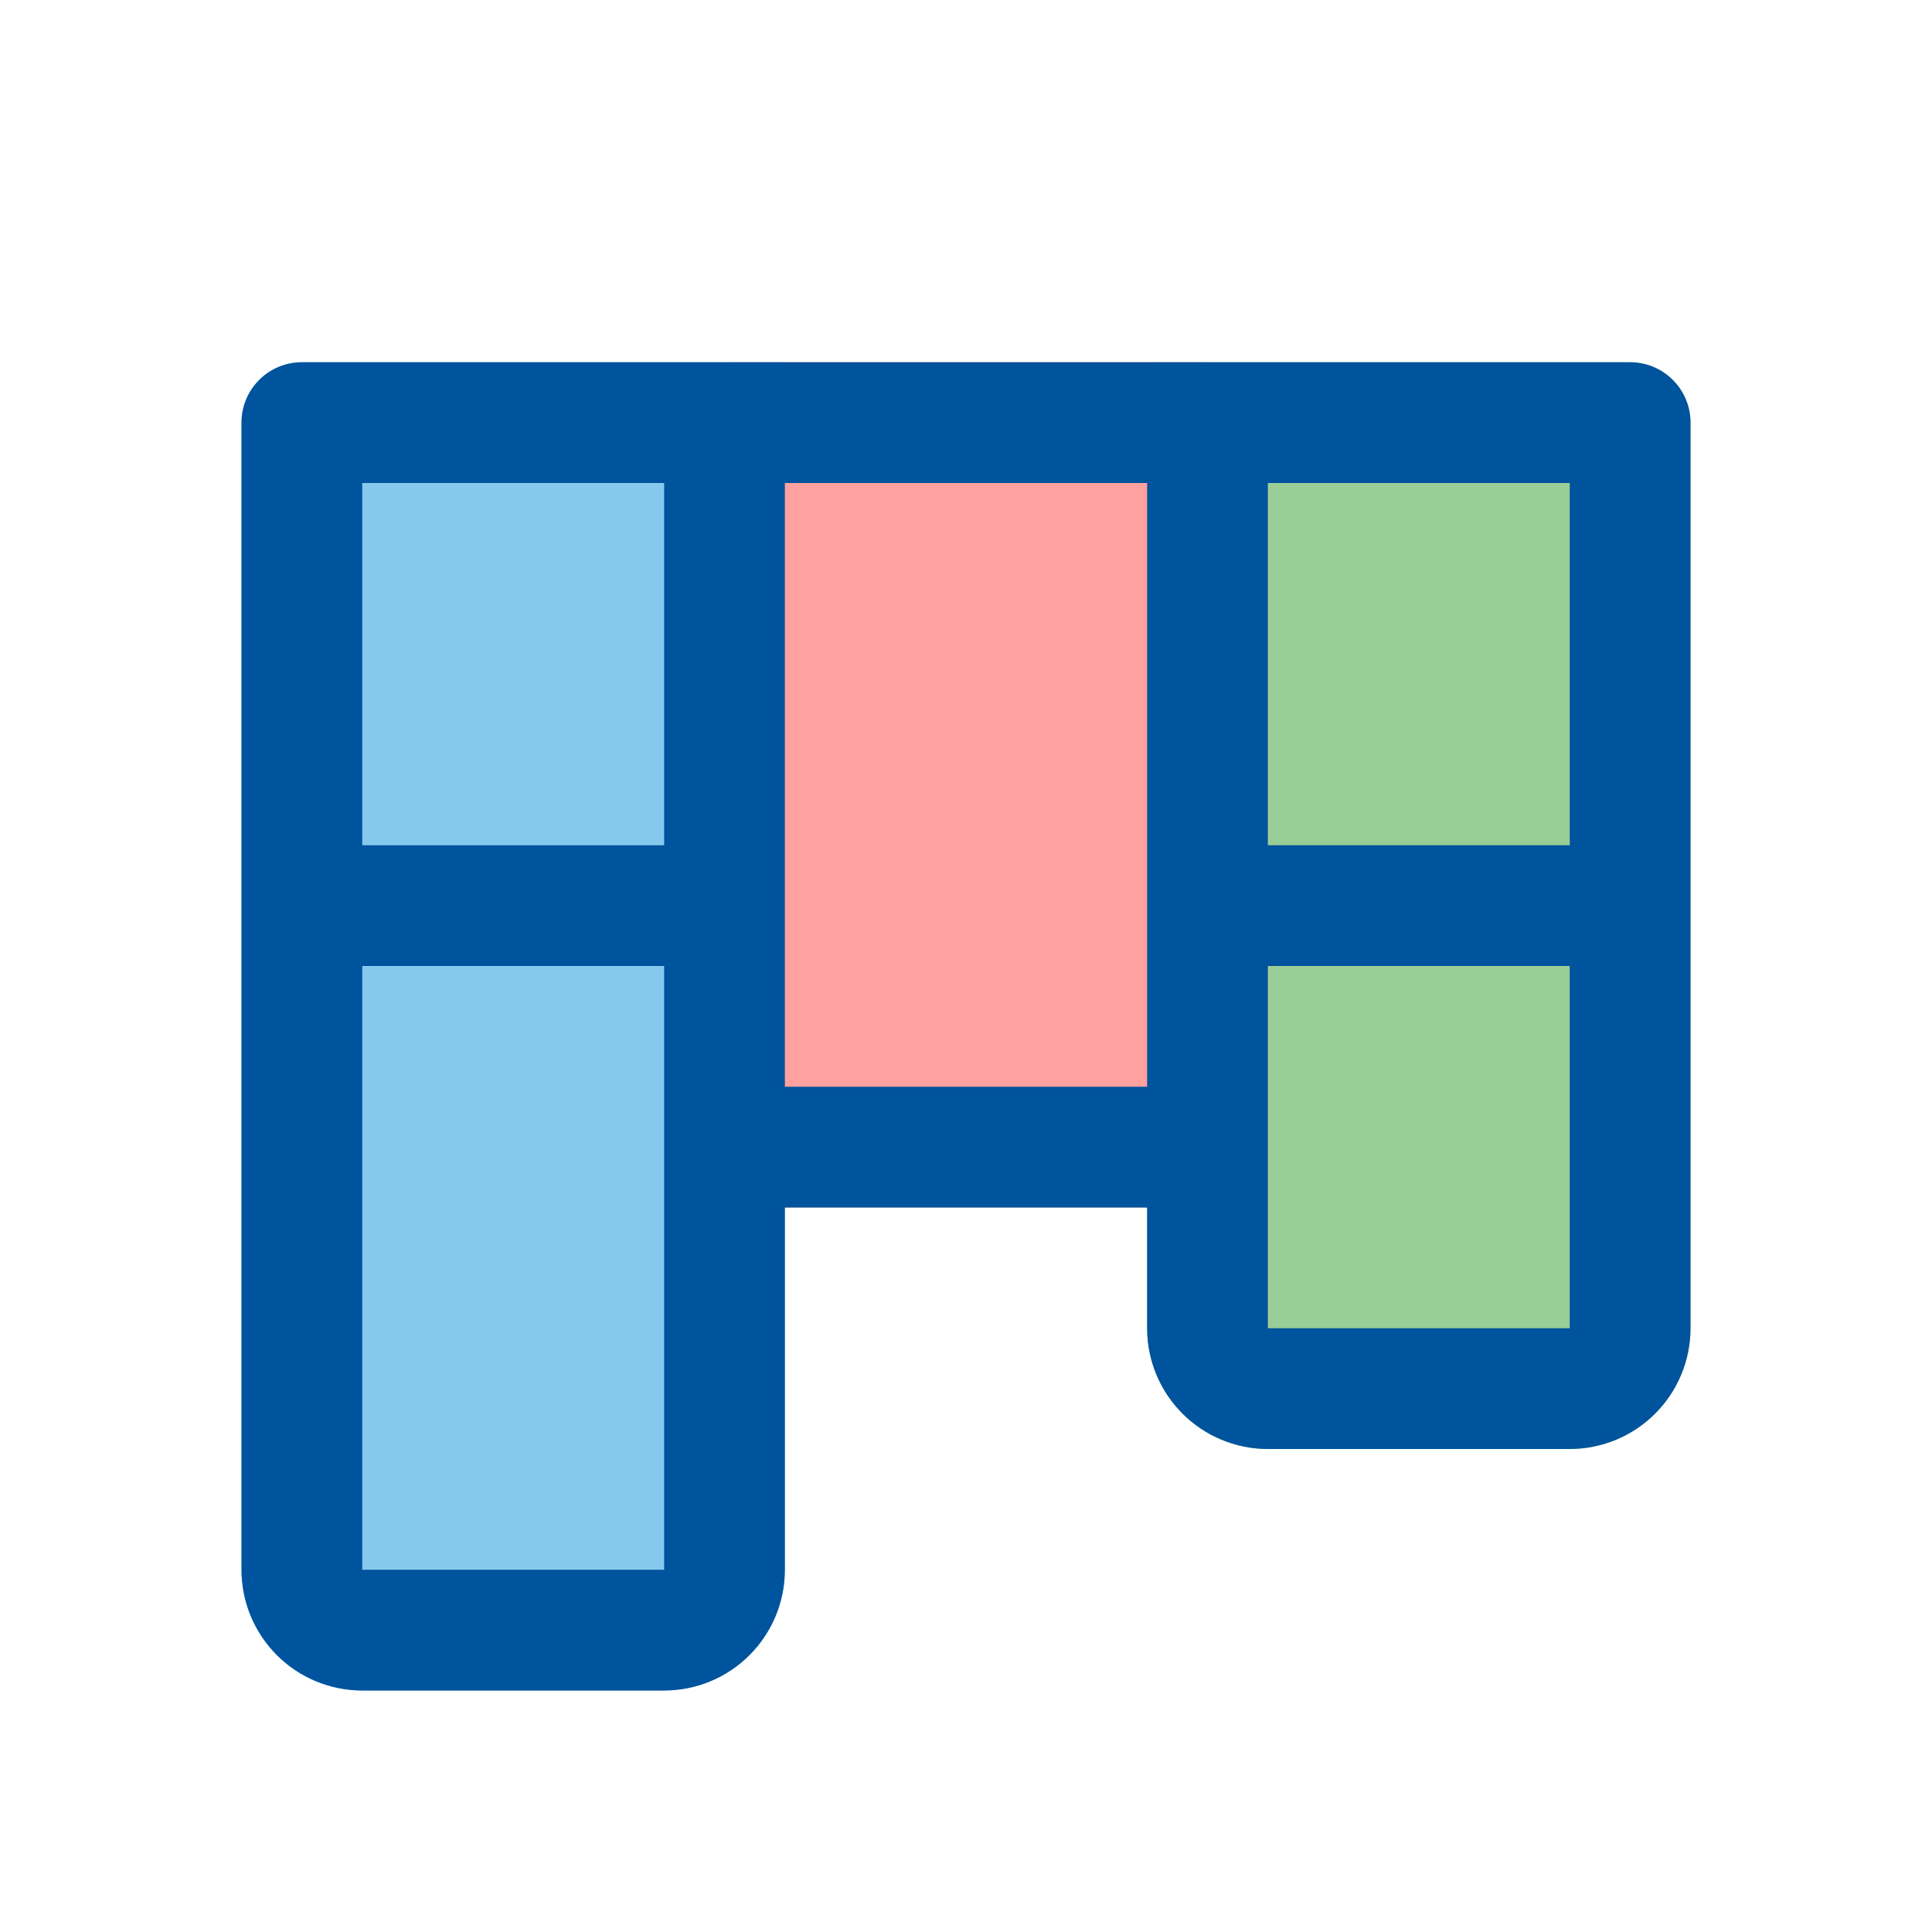
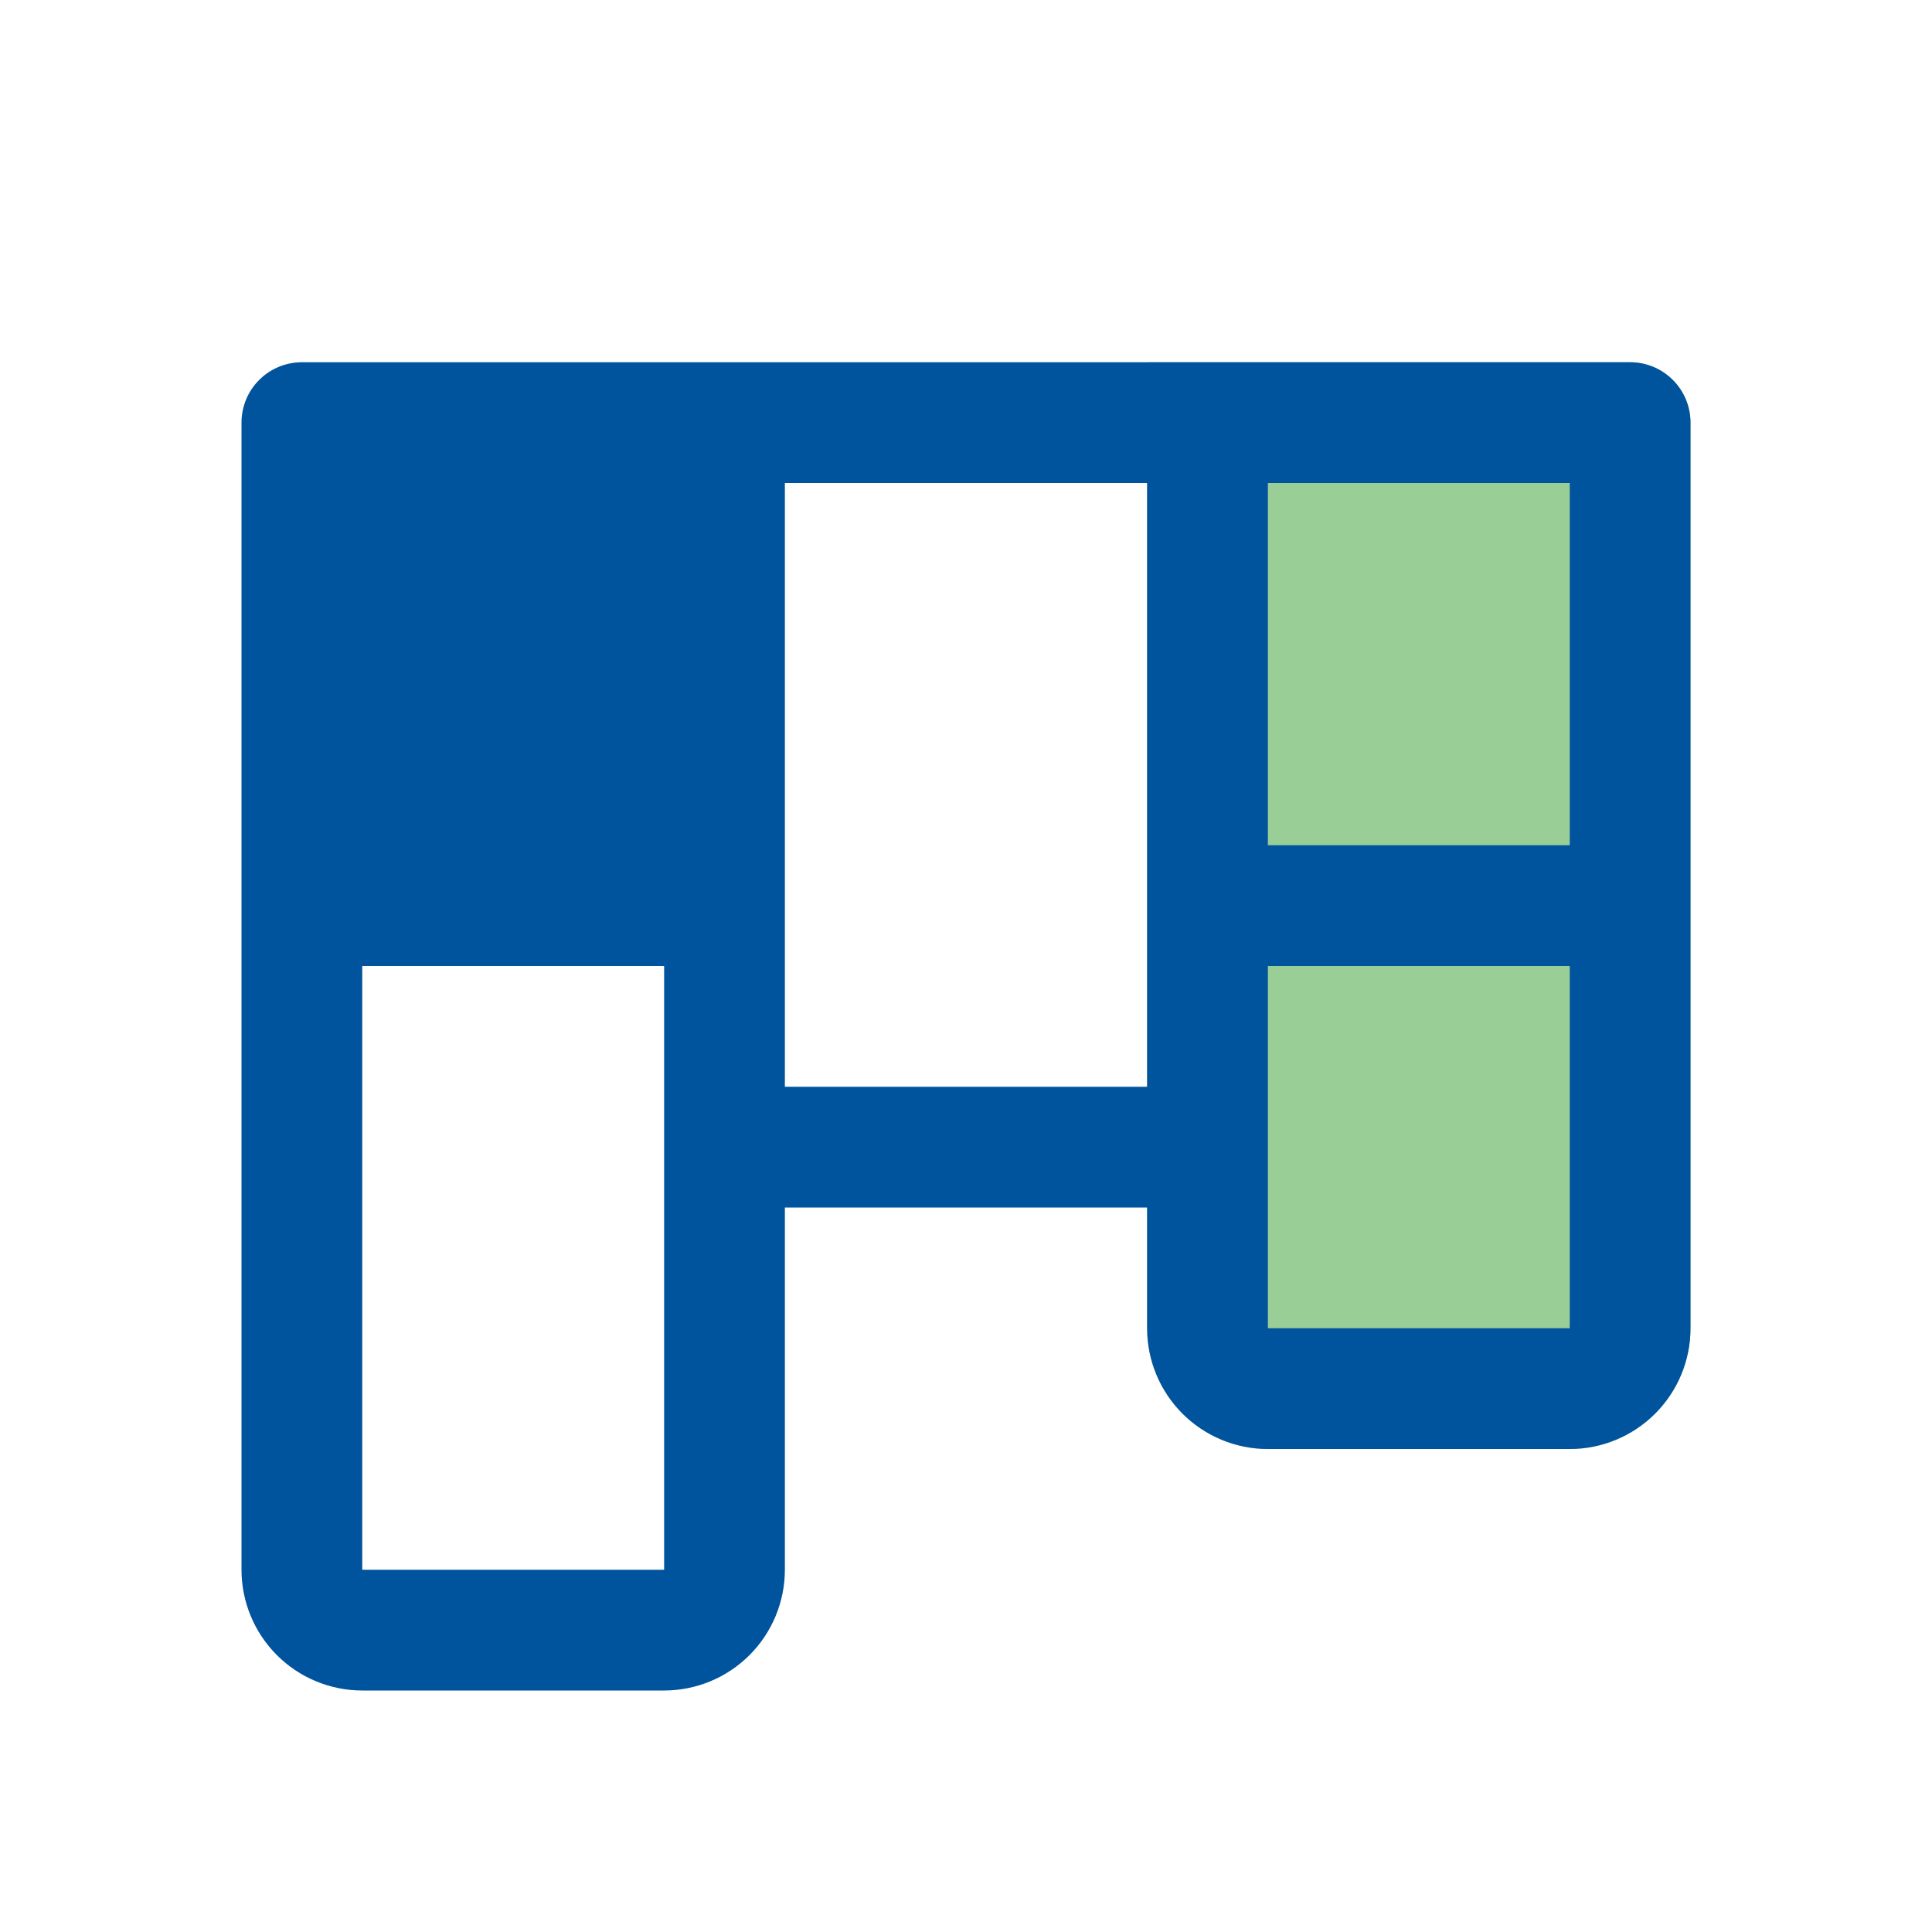
<svg xmlns="http://www.w3.org/2000/svg" width="32" height="32" viewBox="0 0 32 32" fill="none">
  <path d="M19 6H27C27.552 6 28 6.448 28 7V22C28 23.105 27.105 24 26 24H21C19.895 24 19 23.105 19 22V6Z" fill="#99CE97" />
-   <path d="M4 7C4 6.448 4.448 6 5 6H13V26C13 27.105 12.105 28 11 28H6C4.895 28 4 27.105 4 26V7Z" fill="#85CAEE" />
-   <rect x="12" y="6" width="8" height="14" fill="#FFA19F" />
-   <path d="M27 6H5C4.735 6 4.48 6.105 4.293 6.293C4.105 6.48 4 6.735 4 7V26C4 26.53 4.211 27.039 4.586 27.414C4.961 27.789 5.47 28 6 28H11C11.53 28 12.039 27.789 12.414 27.414C12.789 27.039 13 26.53 13 26V20H19V22C19 22.53 19.211 23.039 19.586 23.414C19.961 23.789 20.47 24 21 24H26C26.53 24 27.039 23.789 27.414 23.414C27.789 23.039 28 22.53 28 22V7C28 6.735 27.895 6.48 27.707 6.293C27.52 6.105 27.265 6 27 6ZM11 26H6V16H11V26ZM11 14H6V8H11V14ZM19 18H13V8H19V18ZM26 22H21V16H26V22ZM26 14H21V8H26V14Z" fill="#00539D" />
+   <path d="M27 6H5C4.735 6 4.48 6.105 4.293 6.293C4.105 6.48 4 6.735 4 7V26C4 26.53 4.211 27.039 4.586 27.414C4.961 27.789 5.47 28 6 28H11C11.53 28 12.039 27.789 12.414 27.414C12.789 27.039 13 26.53 13 26V20H19V22C19 22.53 19.211 23.039 19.586 23.414C19.961 23.789 20.47 24 21 24H26C26.53 24 27.039 23.789 27.414 23.414C27.789 23.039 28 22.53 28 22V7C28 6.735 27.895 6.48 27.707 6.293C27.52 6.105 27.265 6 27 6ZM11 26H6V16H11V26ZM11 14V8H11V14ZM19 18H13V8H19V18ZM26 22H21V16H26V22ZM26 14H21V8H26V14Z" fill="#00539D" />
</svg>